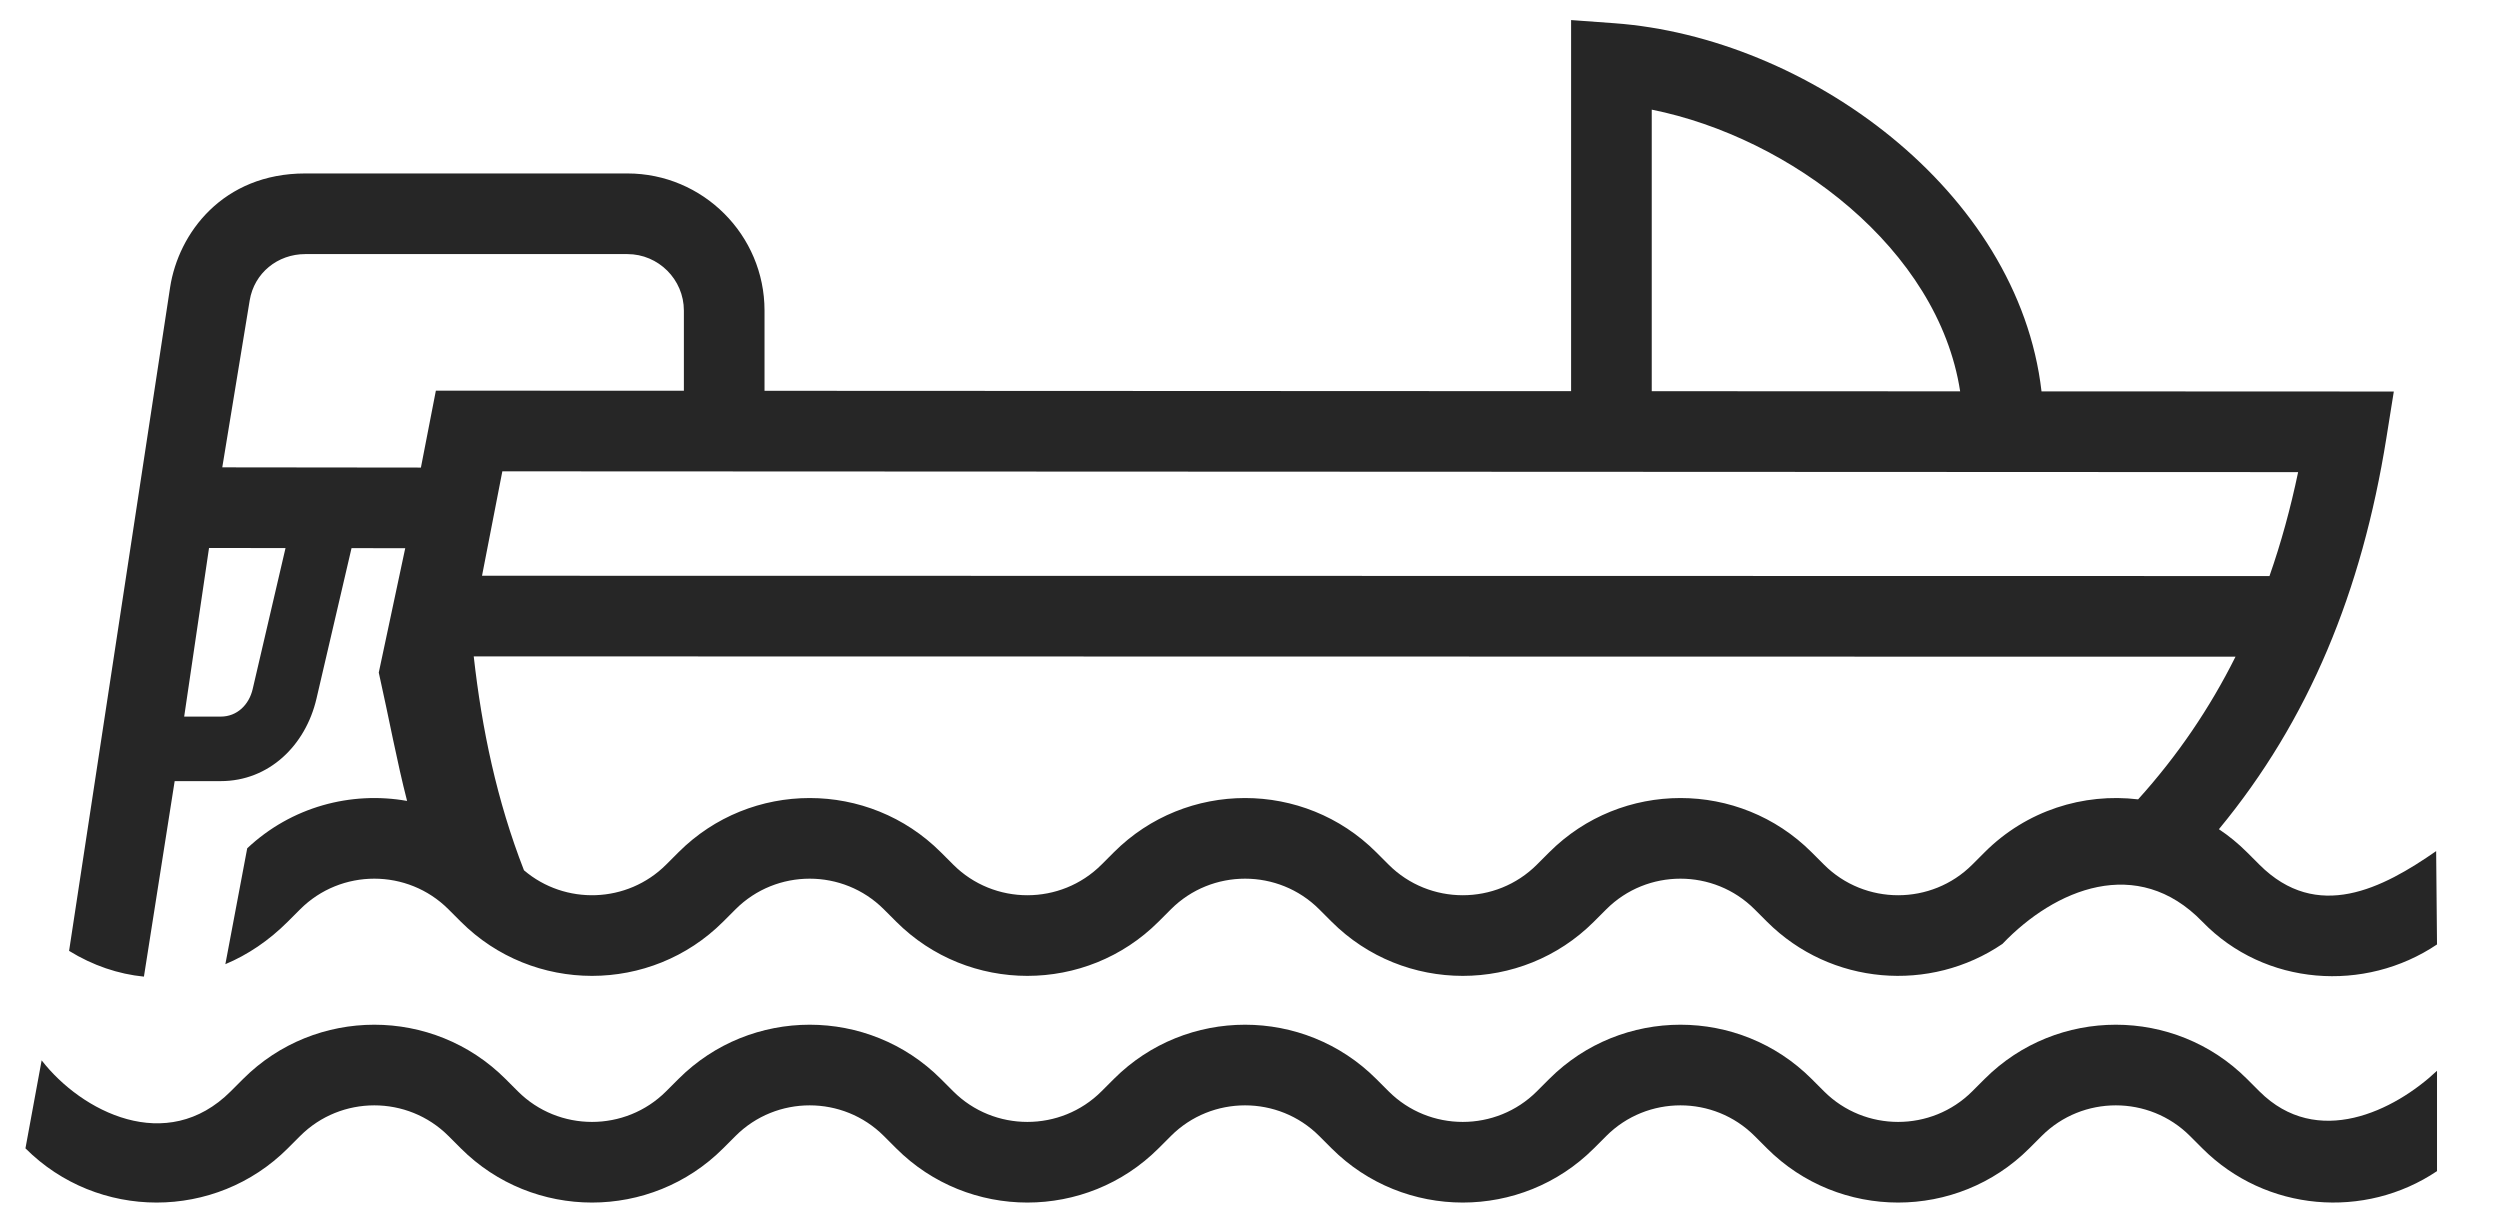
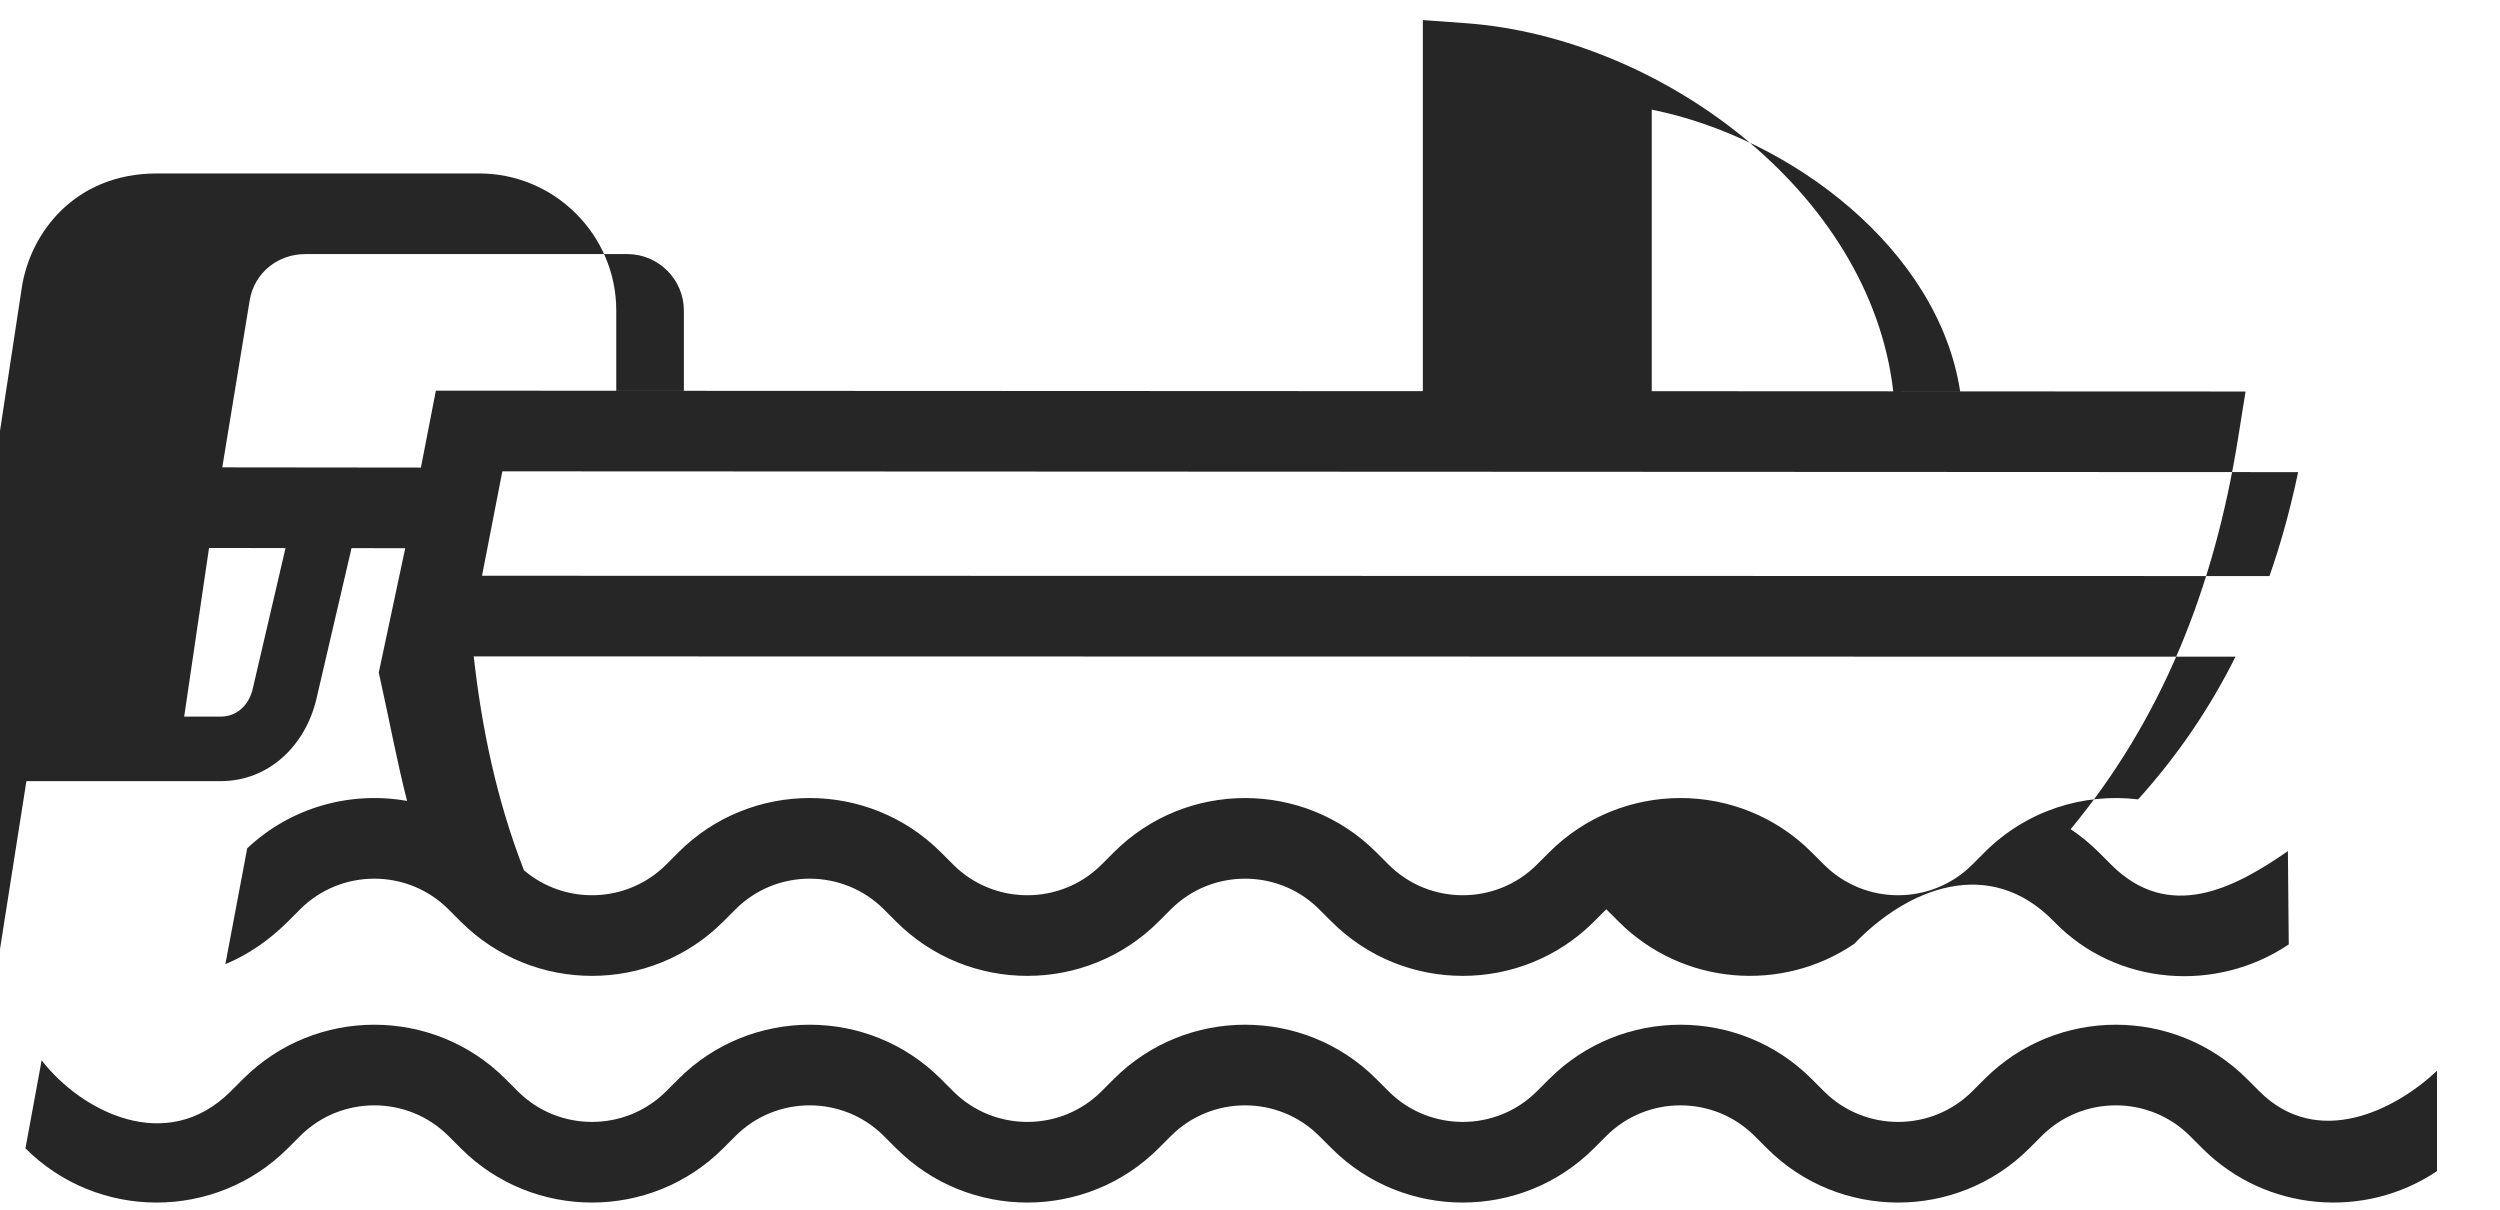
<svg xmlns="http://www.w3.org/2000/svg" xml:space="preserve" width="31mm" height="15mm" style="shape-rendering:geometricPrecision; text-rendering:geometricPrecision; image-rendering:optimizeQuality; fill-rule:evenodd; clip-rule:evenodd" viewBox="0 0 3100 1500">
  <defs>
    <style type="text/css">  .fil0 {fill:#262626}  </style>
  </defs>
  <g id="Слой_x0020_1">
-     <path class="fil0" d="M31.56 1423.96c89.62,89.61 235.66,89.61 325.28,0l15.38 -15.38c50.59,-50.6 133.25,-50.59 183.84,0.01l15.37 15.37c89.62,89.61 235.66,89.61 325.28,0l15.38 -15.38c50.59,-50.6 133.25,-50.59 183.84,0.01l15.37 15.37c89.62,89.61 235.66,89.61 325.28,0l15.38 -15.38c50.59,-50.6 133.25,-50.59 183.84,0.01l15.37 15.37c89.62,89.61 235.66,89.61 325.28,0l15.38 -15.38c50.59,-50.6 133.25,-50.59 183.84,0.01l15.37 15.37c89.62,89.61 235.66,89.61 325.28,0l15.38 -15.38c50.59,-50.6 133.25,-50.59 183.84,0.01l15.37 15.37c78.93,78.92 201.62,88.32 290.99,28.23l0 -124.42c-52.83,49.74 -148.72,97.02 -220.27,25.47l-15.37 -15.37c-89.63,-89.62 -235.65,-89.63 -325.28,-0.01l-15.38 15.38c-50.58,50.59 -133.26,50.59 -183.84,0l-15.37 -15.37c-89.63,-89.62 -235.65,-89.63 -325.28,-0.01l-15.38 15.38c-50.58,50.59 -133.26,50.59 -183.84,0l-15.37 -15.37c-89.63,-89.62 -235.65,-89.63 -325.28,-0.01l-15.38 15.38c-50.58,50.59 -133.26,50.59 -183.84,0l-15.37 -15.37c-89.63,-89.62 -235.65,-89.63 -325.28,-0.01l-15.38 15.38c-50.58,50.59 -133.26,50.59 -183.84,0l-15.37 -15.37c-89.63,-89.62 -235.65,-89.63 -325.28,-0.01l-15.38 15.38c-79.6,79.59 -185.11,25.17 -234.48,-38.4l-20.08 109.12zm322.48 -744.35l-40.73 174.88c-4.56,19.56 -19.46,34.09 -39.56,34.09l-45.37 0 30.81 -209.08 94.85 0.11zm-137.45 288.97l57.16 0c59.68,0 105.15,-44.13 118.68,-102.27l43.46 -186.61 66.59 0.07 -32.81 154.22c12.98,58.01 22.44,109.98 35.11,159.18 -69.44,-12.37 -143.5,7.2 -198.24,58.72l-27.09 143.69c27.65,-11.58 53.89,-29.19 77.39,-52.7l15.38 -15.38c50.59,-50.6 133.25,-50.59 183.84,0.01l15.37 15.37c89.62,89.61 235.66,89.61 325.28,0l15.38 -15.38c50.59,-50.6 133.25,-50.59 183.84,0.01l15.37 15.37c89.62,89.61 235.66,89.61 325.28,0l15.38 -15.38c50.59,-50.6 133.25,-50.59 183.84,0.01l15.37 15.37c89.62,89.61 235.66,89.61 325.28,0l15.38 -15.38c50.59,-50.6 133.25,-50.59 183.84,0.01l15.37 15.37c79.23,79.22 202.56,88.4 292.01,27.54 65.07,-68.17 167.27,-110.8 247.86,-27.54 77.63,80.2 201.62,88.32 290.99,28.23l-1.07 -115.73c-66.38,46.2 -147.49,88.49 -219.2,16.78l-15.37 -15.37c-10.84,-10.84 -22.51,-20.36 -34.81,-28.58 111.86,-135.4 177.28,-295.27 207.62,-484.85l9.26 -57.87 -436.85 -0.19c-28.65,-249.06 -290.94,-439.11 -529.69,-456.51l-53.63 -3.91 0 460.16 -1000.15 -0.45 0 -99.51c0,-93.69 -76.31,-170 -170,-170l-399.53 0c-102.19,0 -157.2,74.04 -167.54,141.22l-125.27 822.78c29.58,18.23 61.09,28.8 92.8,31.94l38.12 -242.44zm406.31 -384.13l2226.78 0.98c-9.41,44.96 -21.17,87.86 -35.53,128.88l-2216.44 -0.38 25.19 -129.48zm1425.26 -448.5c172.13,34.64 355.25,172.64 382.43,349.3l-382.43 -0.17 0 -349.13zm-1398.44 943.2c-33.68,-86.51 -52.18,-174.95 -62.29,-265.22l2184.6 0.38c-31.89,63.83 -71.74,122.58 -120.75,176.91 -67.75,-8.13 -138.46,13.72 -190.3,65.56l-15.38 15.38c-50.58,50.59 -133.26,50.59 -183.84,0l-15.37 -15.37c-89.63,-89.62 -235.65,-89.63 -325.28,-0.01l-15.38 15.38c-50.58,50.59 -133.26,50.59 -183.84,0l-15.37 -15.37c-89.63,-89.62 -235.65,-89.63 -325.28,-0.01l-15.38 15.38c-50.58,50.59 -133.26,50.59 -183.84,0l-15.37 -15.37c-89.63,-89.62 -235.65,-89.63 -325.28,-0.01l-15.38 15.38c-48.13,48.14 -125.33,50.46 -176.27,6.99zm198.29 -594.6l-307.53 -0.14 -18.55 95.38 -246.31 -0.27 34 -207.02c5.58,-33.98 34.69,-57.42 68.86,-57.42l399.53 0c38.48,0 70,31.52 70,70l0 99.47z" />
+     <path class="fil0" d="M31.56 1423.96c89.62,89.61 235.66,89.61 325.28,0l15.38 -15.38c50.59,-50.6 133.25,-50.59 183.84,0.01l15.37 15.37c89.62,89.61 235.66,89.61 325.28,0l15.38 -15.38c50.59,-50.6 133.25,-50.59 183.84,0.01l15.37 15.37c89.62,89.61 235.66,89.61 325.28,0l15.38 -15.38c50.59,-50.6 133.25,-50.59 183.84,0.01l15.37 15.37c89.62,89.61 235.66,89.61 325.28,0l15.38 -15.38c50.59,-50.6 133.25,-50.59 183.84,0.01l15.37 15.37c89.62,89.61 235.66,89.61 325.28,0l15.38 -15.38c50.59,-50.6 133.25,-50.59 183.84,0.01l15.37 15.37c78.93,78.92 201.62,88.32 290.99,28.23l0 -124.42c-52.83,49.74 -148.72,97.02 -220.27,25.47l-15.37 -15.37c-89.63,-89.62 -235.65,-89.63 -325.28,-0.01l-15.38 15.38c-50.58,50.59 -133.26,50.59 -183.84,0l-15.37 -15.37c-89.63,-89.62 -235.65,-89.63 -325.28,-0.01l-15.38 15.38c-50.58,50.59 -133.26,50.59 -183.84,0l-15.37 -15.37c-89.63,-89.62 -235.65,-89.63 -325.28,-0.01l-15.38 15.38c-50.58,50.59 -133.26,50.59 -183.84,0l-15.37 -15.37c-89.63,-89.62 -235.65,-89.63 -325.28,-0.01l-15.38 15.38c-50.58,50.59 -133.26,50.59 -183.84,0l-15.37 -15.37c-89.63,-89.62 -235.65,-89.63 -325.28,-0.01l-15.38 15.38c-79.6,79.59 -185.11,25.17 -234.48,-38.4l-20.08 109.12zm322.48 -744.35l-40.73 174.88c-4.56,19.56 -19.46,34.09 -39.56,34.09l-45.37 0 30.81 -209.08 94.85 0.11zm-137.45 288.97l57.16 0c59.68,0 105.15,-44.13 118.68,-102.27l43.46 -186.61 66.59 0.07 -32.81 154.22c12.98,58.01 22.44,109.98 35.11,159.18 -69.44,-12.37 -143.5,7.2 -198.24,58.72l-27.09 143.69c27.65,-11.58 53.89,-29.19 77.39,-52.7l15.38 -15.38c50.59,-50.6 133.25,-50.59 183.84,0.01l15.37 15.37c89.62,89.61 235.66,89.61 325.28,0l15.38 -15.38c50.59,-50.6 133.25,-50.59 183.84,0.01l15.37 15.37c89.62,89.61 235.66,89.61 325.28,0l15.38 -15.38c50.59,-50.6 133.25,-50.59 183.84,0.01l15.37 15.37c89.62,89.61 235.66,89.61 325.28,0l15.38 -15.38l15.37 15.37c79.23,79.22 202.56,88.4 292.01,27.54 65.07,-68.17 167.27,-110.8 247.86,-27.54 77.63,80.2 201.62,88.32 290.99,28.23l-1.07 -115.73c-66.38,46.2 -147.49,88.49 -219.2,16.78l-15.37 -15.37c-10.84,-10.84 -22.51,-20.36 -34.81,-28.58 111.86,-135.4 177.28,-295.27 207.62,-484.85l9.26 -57.87 -436.85 -0.19c-28.65,-249.06 -290.94,-439.11 -529.69,-456.51l-53.63 -3.91 0 460.16 -1000.15 -0.45 0 -99.51c0,-93.69 -76.31,-170 -170,-170l-399.53 0c-102.19,0 -157.2,74.04 -167.54,141.22l-125.27 822.78c29.58,18.23 61.09,28.8 92.8,31.94l38.12 -242.44zm406.31 -384.13l2226.78 0.98c-9.41,44.96 -21.17,87.86 -35.53,128.88l-2216.44 -0.38 25.19 -129.48zm1425.26 -448.5c172.13,34.64 355.25,172.64 382.43,349.3l-382.43 -0.17 0 -349.13zm-1398.44 943.2c-33.68,-86.51 -52.18,-174.95 -62.29,-265.22l2184.6 0.38c-31.89,63.83 -71.74,122.58 -120.75,176.91 -67.75,-8.13 -138.46,13.72 -190.3,65.56l-15.38 15.38c-50.58,50.59 -133.26,50.59 -183.84,0l-15.37 -15.37c-89.63,-89.62 -235.65,-89.63 -325.28,-0.01l-15.38 15.38c-50.58,50.59 -133.26,50.59 -183.84,0l-15.37 -15.37c-89.63,-89.62 -235.65,-89.63 -325.28,-0.01l-15.38 15.38c-50.58,50.59 -133.26,50.59 -183.84,0l-15.37 -15.37c-89.63,-89.62 -235.65,-89.63 -325.28,-0.01l-15.38 15.38c-48.13,48.14 -125.33,50.46 -176.27,6.99zm198.29 -594.6l-307.53 -0.14 -18.55 95.38 -246.31 -0.27 34 -207.02c5.58,-33.98 34.69,-57.42 68.86,-57.42l399.53 0c38.48,0 70,31.52 70,70l0 99.47z" />
  </g>
</svg>